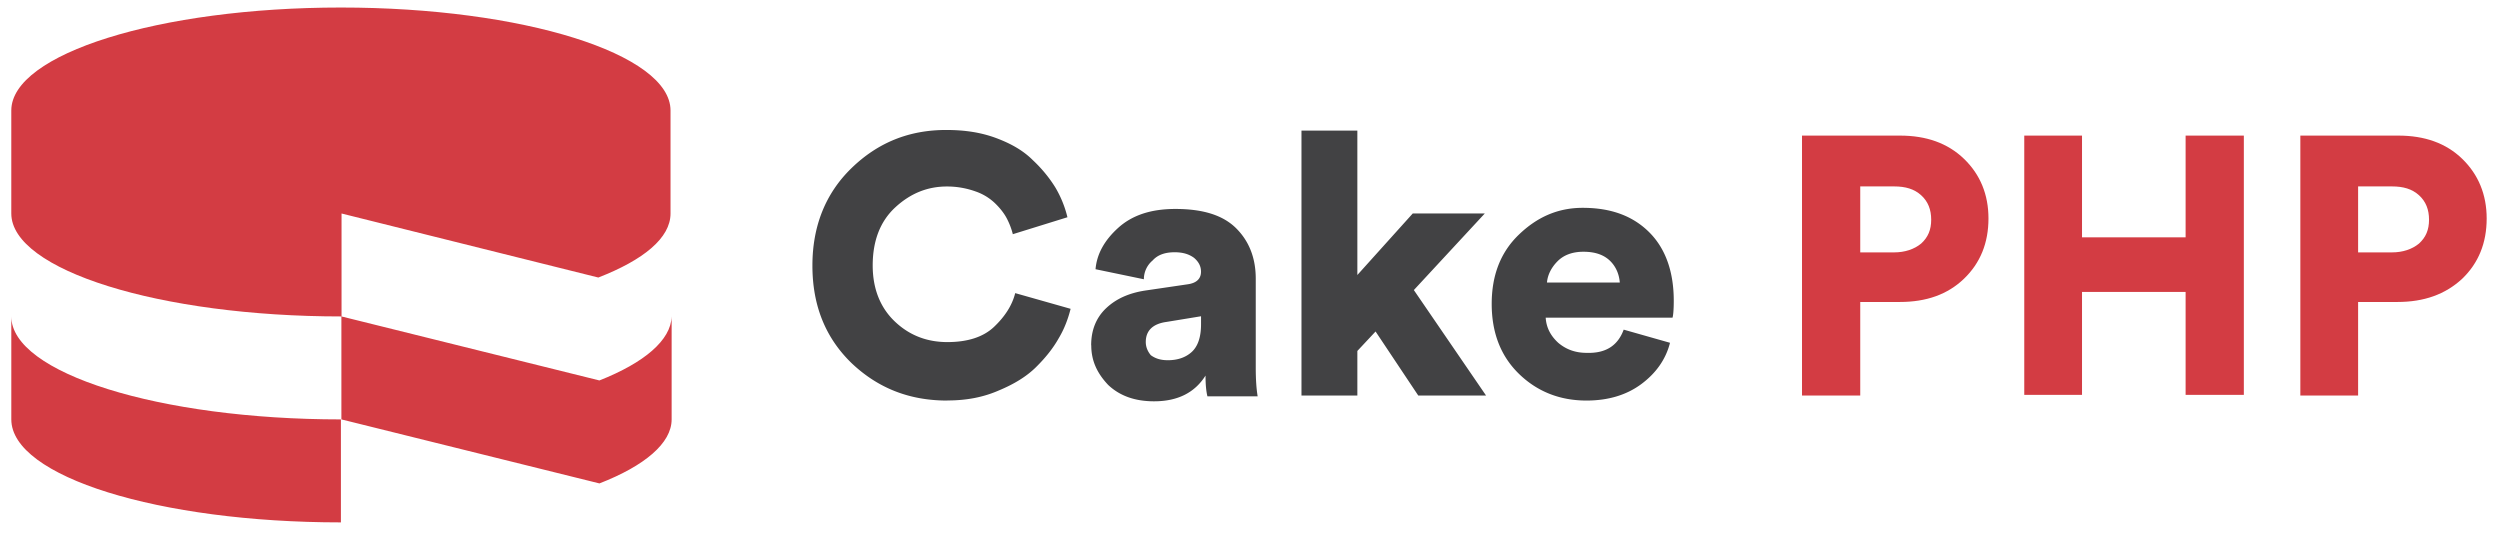
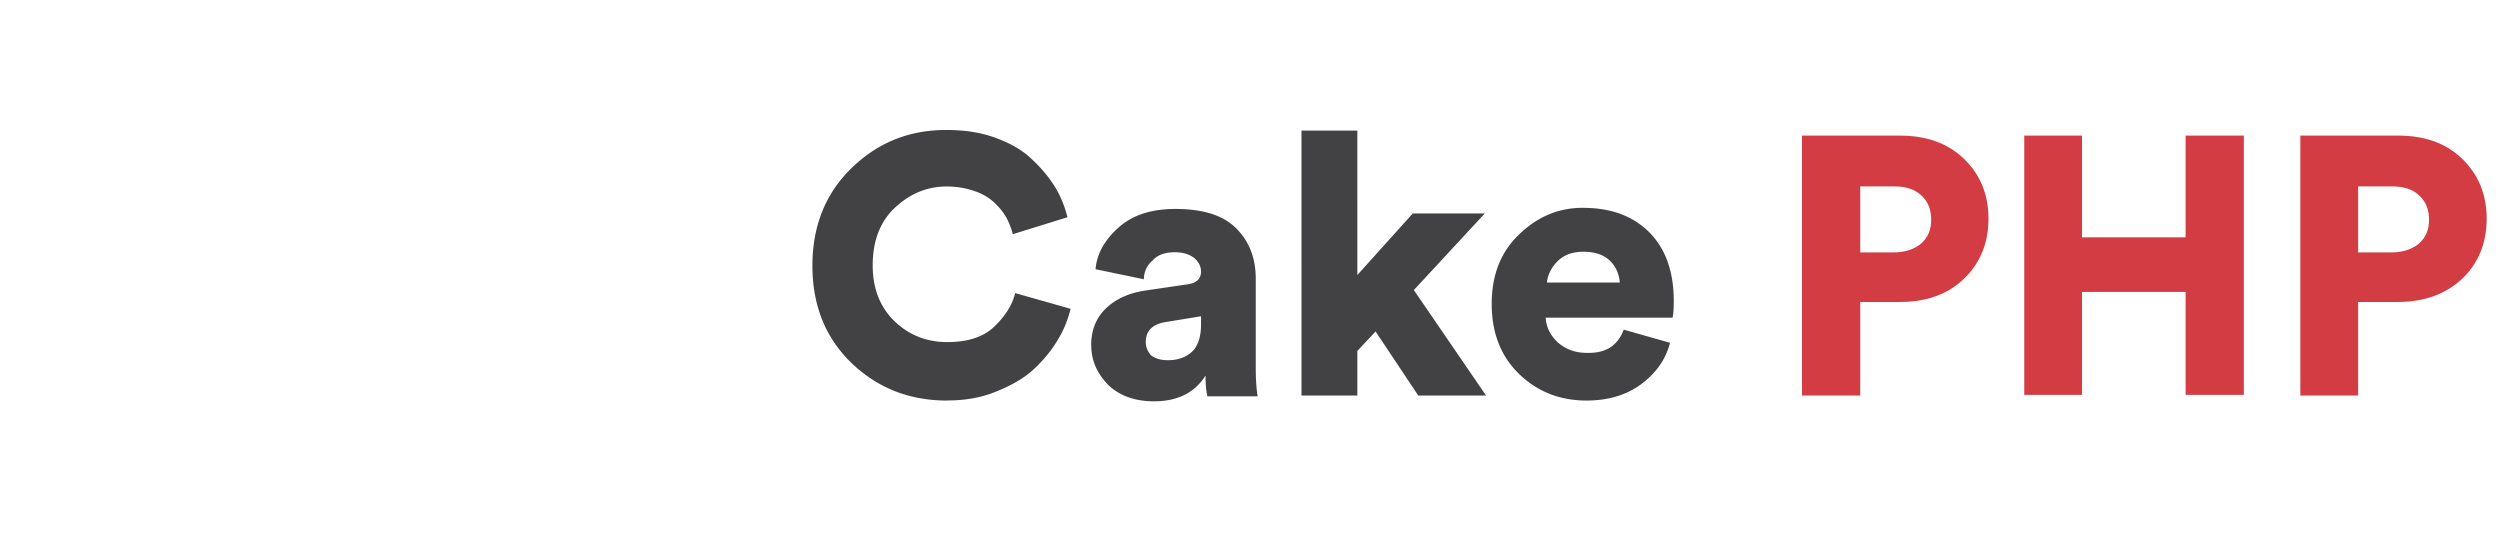
<svg xmlns="http://www.w3.org/2000/svg" width="176" height="38" fill="none">
-   <path d="M.796 22.276v7.25c0 4.022 10.387 7.25 23.204 7.25v-7.25c-12.818 0-23.204-3.27-23.204-7.25zM42.2 26.784l-18.166-4.508v7.25L42.2 34.033c3.182-1.238 5.083-2.83 5.083-4.508v-7.25c-.044 1.68-1.945 3.27-5.083 4.508zM24.045 15.028v7.25c-12.818 0-23.25-3.27-23.25-7.25V7.78C.796 3.8 11.183.53 24 .53S47.205 3.8 47.205 7.78v7.25c0 1.724-1.9 3.27-5.083 4.508l-18.077-4.508z" fill="#d33c43" />
  <path d="M66.696 28.2c-2.696 0-4.906-.884-6.762-2.652-1.812-1.768-2.74-4.022-2.74-6.85 0-2.785.928-5.083 2.74-6.85C61.8 10.033 64 9.15 66.608 9.15c1.326 0 2.475.177 3.536.575s1.9.884 2.564 1.547c.663.62 1.193 1.282 1.6 1.945a7.63 7.63 0 0 1 .84 2.077l-3.845 1.193c-.088-.354-.22-.707-.398-1.06s-.442-.707-.796-1.06a3.71 3.71 0 0 0-1.414-.884 5.94 5.94 0 0 0-2.033-.354c-1.37 0-2.564.486-3.624 1.46s-1.6 2.343-1.6 4.1c0 1.635.53 2.96 1.547 3.934s2.254 1.46 3.713 1.46c1.414 0 2.52-.354 3.27-1.06s1.282-1.503 1.503-2.387l3.9 1.105c-.177.707-.442 1.414-.84 2.077-.398.707-.928 1.37-1.6 2.033s-1.547 1.193-2.608 1.635c-1.105.486-2.298.707-3.624.707zm10.122-3.9c0-1.06.354-1.945 1.06-2.608s1.6-1.06 2.74-1.237l3.005-.442c.62-.088.928-.398.928-.884 0-.398-.177-.707-.486-.972-.354-.265-.796-.398-1.37-.398-.663 0-1.193.177-1.547.575a1.72 1.72 0 0 0-.619 1.326l-3.403-.707c.088-1.06.62-2.033 1.6-2.917s2.298-1.326 4.022-1.326c1.945 0 3.36.442 4.287 1.37s1.37 2.122 1.37 3.536V25.9c0 .796.044 1.46.133 2h-3.536c-.088-.354-.133-.84-.133-1.46-.75 1.193-1.945 1.812-3.624 1.812-1.37 0-2.43-.398-3.227-1.15-.796-.84-1.193-1.724-1.193-2.785zm5.392 1.06c.663 0 1.238-.177 1.68-.575s.663-1.06.663-1.945v-.575l-2.43.398c-.972.133-1.46.62-1.46 1.414 0 .354.133.663.354.928.3.22.663.354 1.193.354zm22.32-10.332l-4.995 5.392 5.083 7.425h-4.773l-3.005-4.508-1.282 1.37v3.138h-3.934V9.193h3.934V19.36l3.9-4.332h5.083zm9.768 8.176l3.27.928c-.3 1.193-1.016 2.166-2.033 2.917s-2.298 1.15-3.845 1.15c-1.857 0-3.448-.62-4.73-1.856s-1.944-2.873-1.944-4.95c0-2 .618-3.624 1.9-4.862s2.74-1.9 4.508-1.9c2 0 3.536.575 4.686 1.724s1.723 2.785 1.723 4.818c0 .663-.044 1.06-.088 1.193h-8.928c.044.707.353 1.282.884 1.768.574.486 1.237.707 2 .707 1.37.044 2.2-.53 2.607-1.635zm-5.392-3.315h5.127c-.044-.575-.265-1.105-.663-1.503-.442-.442-1.06-.663-1.9-.663-.752 0-1.37.22-1.813.663s-.707.972-.75 1.503z" fill="#424244" />
  <path d="M133.746 21.26h-2.785v6.586h-4.1v-18.3h6.895c1.856 0 3.36.53 4.508 1.635s1.724 2.52 1.724 4.2c0 1.724-.575 3.138-1.724 4.243s-2.652 1.635-4.508 1.635zm-2.785-3.492h2.387c.75 0 1.414-.22 1.9-.62.487-.442.708-.972.708-1.68s-.22-1.282-.708-1.724-1.105-.62-1.9-.62h-2.387v4.64zM157.967 27.8h-4.1v-7.25h-7.293v7.25h-4.066V9.547h4.066v7.16h7.293v-7.16h4.1V27.8zm10.828-6.54h-2.784v6.586h-4.067v-18.3h6.895c1.857 0 3.36.53 4.5 1.635s1.723 2.52 1.723 4.2c0 1.724-.574 3.138-1.723 4.243-1.194 1.105-2.696 1.635-4.553 1.635zm-2.784-3.492h2.386c.752 0 1.415-.22 1.9-.62.486-.442.707-.972.707-1.68s-.22-1.282-.707-1.724-1.105-.62-1.9-.62h-2.386v4.64z" fill="#d33c43" />
</svg>